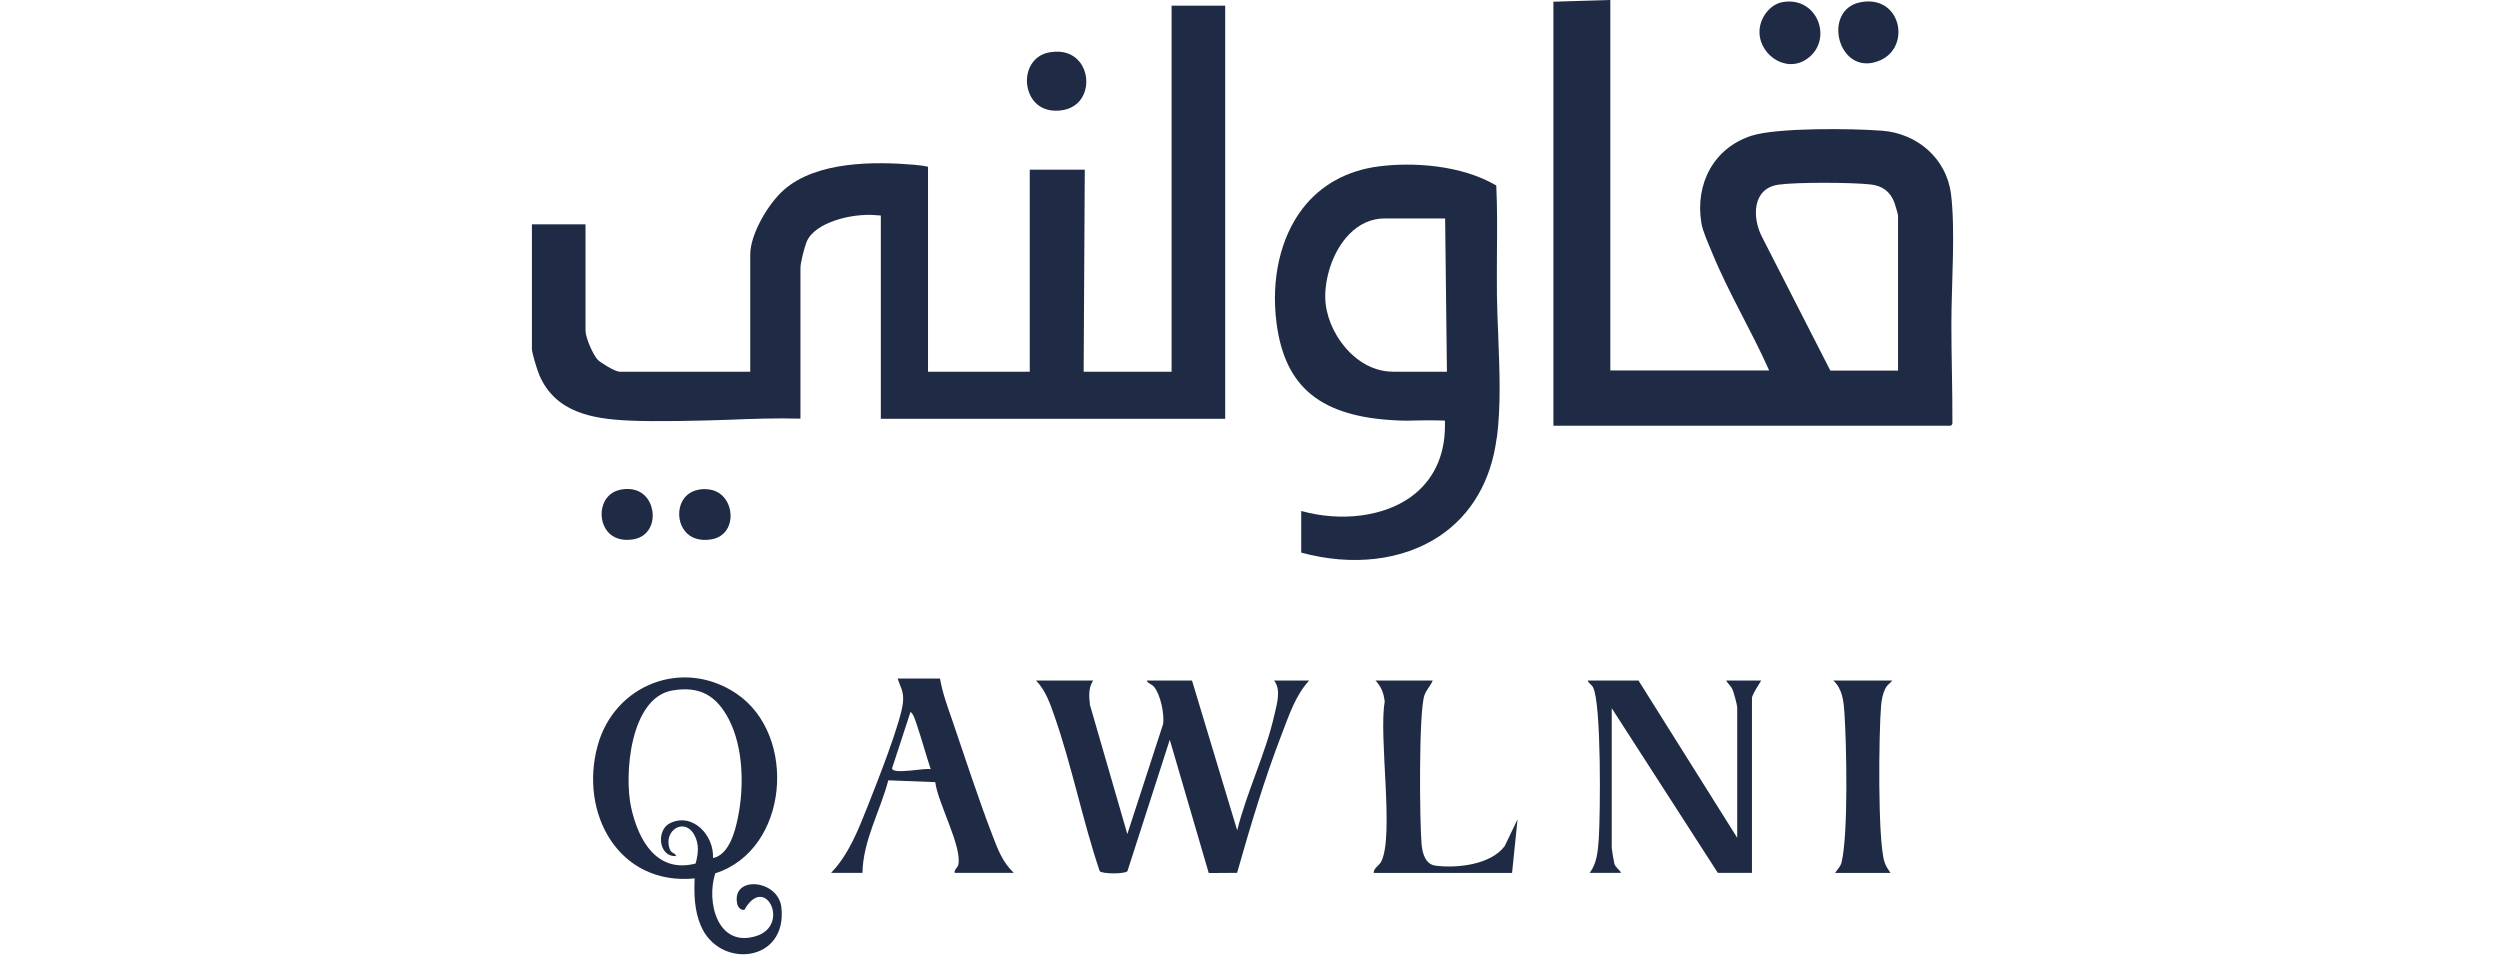
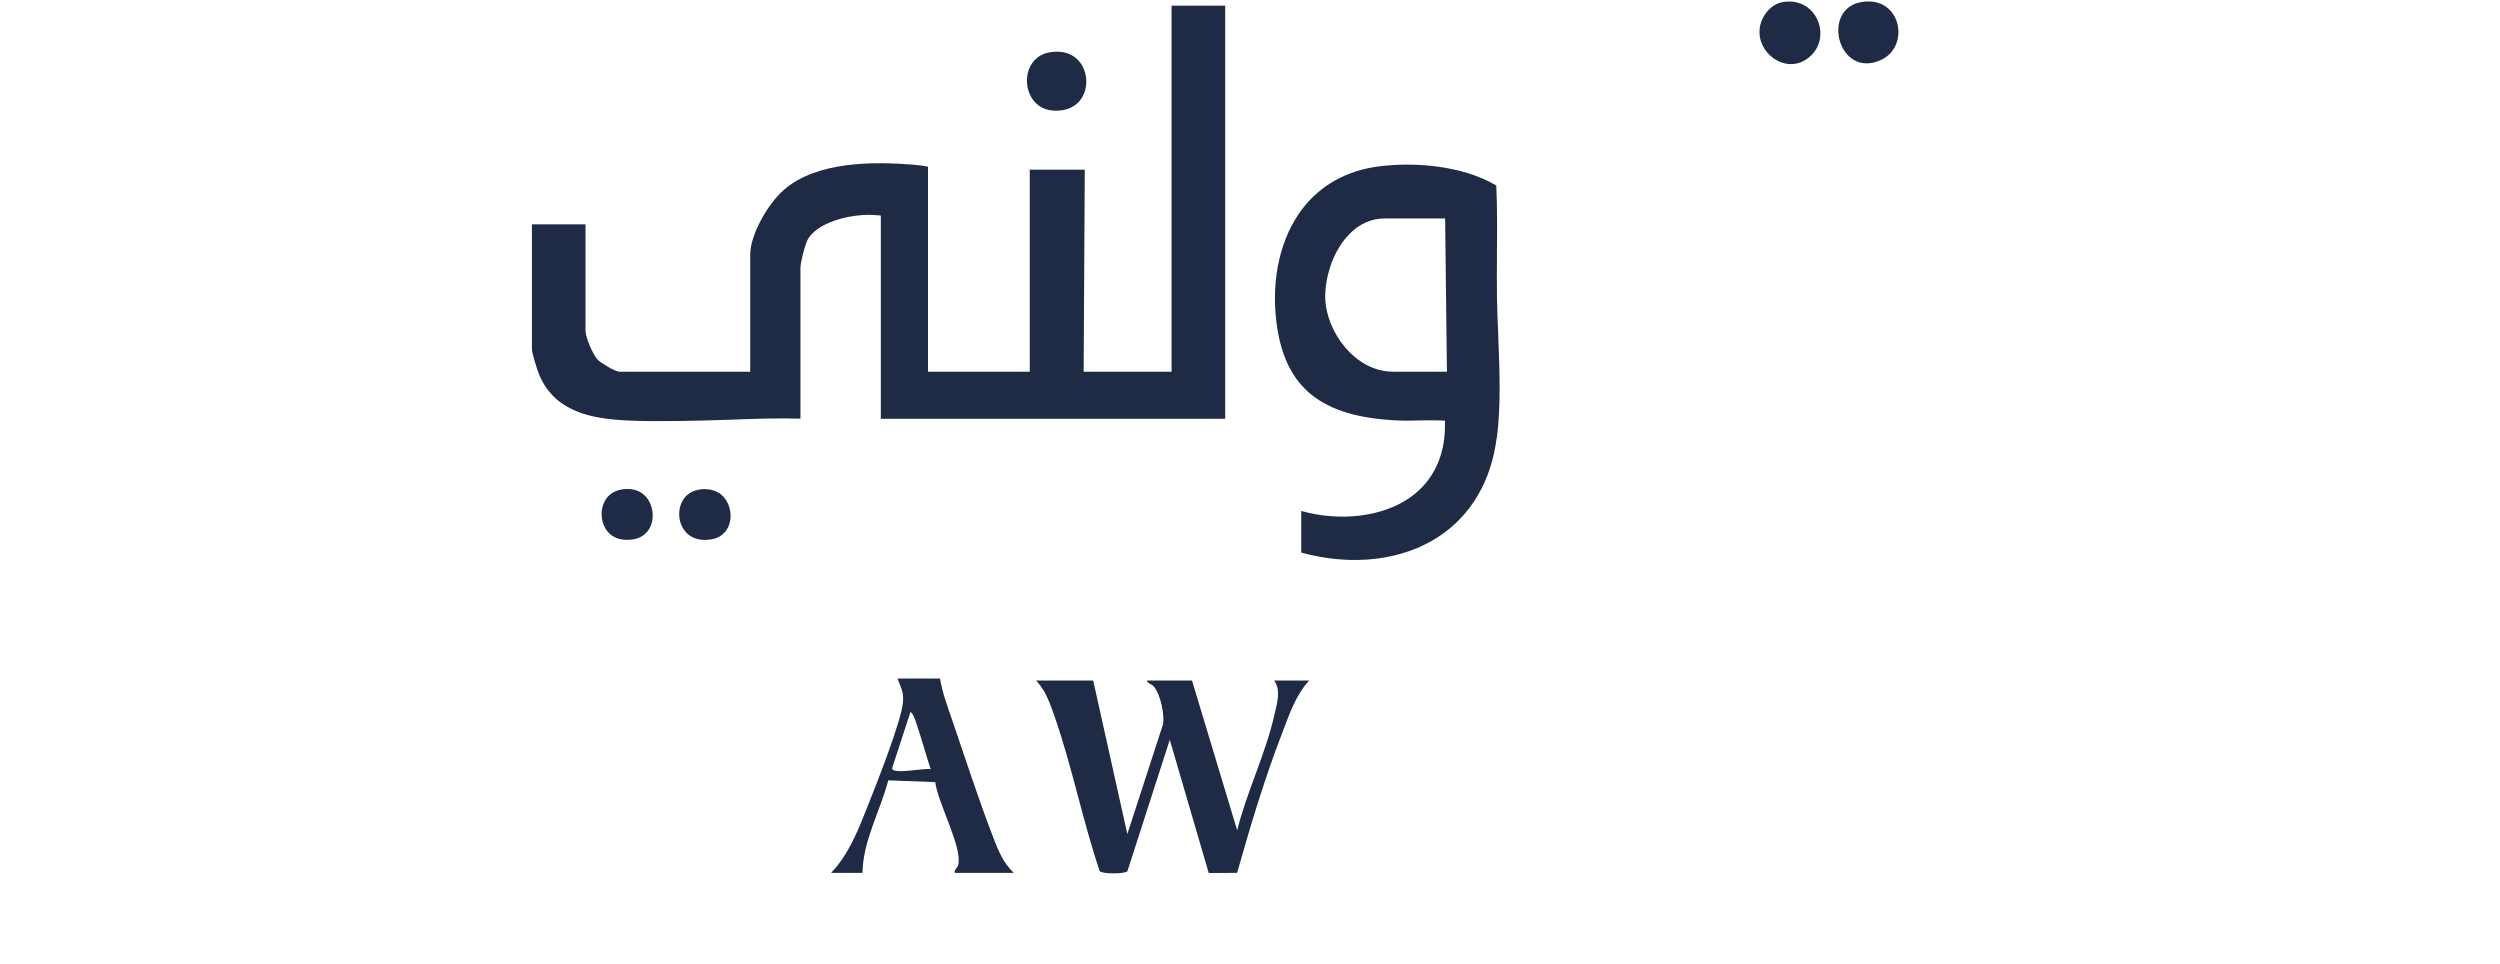
<svg xmlns="http://www.w3.org/2000/svg" width="70" height="27" viewBox="0 0 70 47" fill="none">
  <path d="M5.867 24.881C5.779 24.373 5.415 23.833 4.655 23.833C4.558 23.833 4.461 23.842 4.355 23.86C3.936 23.934 3.622 24.189 3.479 24.586C3.314 25.029 3.401 25.561 3.687 25.907C3.968 26.244 4.415 26.378 4.954 26.286C5.692 26.157 5.973 25.482 5.867 24.881Z" fill="#1F2A44" />
  <path d="M8.429 23.837C8.337 23.837 8.236 23.847 8.139 23.865C7.715 23.939 7.402 24.193 7.259 24.586C7.097 25.025 7.18 25.556 7.471 25.902C7.752 26.244 8.204 26.378 8.743 26.29C9.162 26.221 9.466 25.972 9.605 25.598C9.766 25.159 9.674 24.623 9.379 24.262C9.148 23.985 8.826 23.842 8.434 23.842L8.429 23.837Z" fill="#1F2A44" />
  <path d="M25.233 2.55C24.403 2.693 24.053 3.456 24.14 4.135C24.219 4.763 24.675 5.47 25.703 5.391C26.27 5.345 26.694 5.063 26.896 4.592C27.117 4.088 27.044 3.46 26.707 3.031C26.385 2.615 25.869 2.439 25.233 2.55Z" fill="#1F2A44" />
  <path d="M26.956 8.269H24.265V18.118H19.306V8.126C19.168 8.094 18.905 8.052 18.619 8.029C16.711 7.872 13.891 7.844 12.282 9.253C11.508 9.932 10.641 11.424 10.641 12.404V18.118H4.286C4.037 18.118 3.332 17.661 3.217 17.545C2.968 17.287 2.613 16.446 2.613 16.118V10.935H0V17.005C0 17.199 0.244 18.003 0.364 18.289C1.143 20.086 2.903 20.414 4.696 20.497C5.996 20.562 8.296 20.507 9.581 20.46C10.734 20.414 11.913 20.373 13.089 20.405V13.05C13.089 12.783 13.301 11.997 13.393 11.78C13.789 10.833 15.596 10.385 16.766 10.487L17.006 10.505V20.414H33.791V0.277H31.178V18.118H26.892L26.947 8.269H26.956Z" fill="#1F2A44" />
  <path d="M47.036 21.32C47.234 19.74 47.165 18.063 47.101 16.446V16.377C47.073 15.73 47.045 15.065 47.036 14.423C47.027 13.734 47.036 13.037 47.036 12.362C47.045 11.249 47.055 10.131 47.004 9.041C45.29 8.034 42.925 7.895 41.262 8.112C39.727 8.311 38.446 9.018 37.565 10.163C36.482 11.572 36.017 13.605 36.293 15.744C36.704 18.904 38.469 20.327 42.193 20.493C42.538 20.511 42.907 20.502 43.23 20.493C43.543 20.488 43.902 20.479 44.248 20.493L44.502 20.502V20.756C44.502 22.235 43.93 23.426 42.852 24.212C41.52 25.182 39.441 25.445 37.496 24.905V26.933C39.98 27.612 42.418 27.325 44.202 26.152C45.783 25.108 46.76 23.44 47.027 21.32H47.036ZM41.953 18.114C40.137 18.114 38.695 16.169 38.667 14.501C38.653 13.573 39.008 12.256 39.847 11.406C40.335 10.907 40.925 10.648 41.552 10.648H44.511L44.598 18.118H41.958L41.953 18.114Z" fill="#1F2A44" />
-   <path d="M52.562 0.005V18.058H60.305C59.447 16.123 58.323 14.27 57.521 12.311C57.355 11.905 57.069 11.29 57 10.87C56.687 8.971 57.595 7.211 59.447 6.615C60.706 6.213 64.388 6.26 65.807 6.371C67.517 6.5 68.946 7.719 69.167 9.456C69.388 11.194 69.186 13.924 69.186 15.804C69.186 17.398 69.241 18.996 69.236 20.585C69.236 20.682 69.232 20.692 69.149 20.752H49.788V0.083L52.557 0L52.562 0.005ZM66.586 18.063V10.505C66.586 10.45 66.443 9.965 66.406 9.868C66.199 9.327 65.821 9.055 65.245 8.99C64.337 8.888 61.66 8.874 60.77 8.999C59.461 9.179 59.466 10.63 59.973 11.582L63.286 18.063H66.586Z" fill="#1F2A44" />
  <path d="M60.941 0.106C62.687 -0.217 63.475 2.005 62.102 2.901C61.051 3.59 59.696 2.573 59.844 1.377C59.913 0.809 60.36 0.217 60.941 0.106Z" fill="#1F2A44" />
  <path d="M64.77 0.106C66.729 -0.259 67.236 2.273 65.72 2.938C63.678 3.834 62.821 0.467 64.77 0.106Z" fill="#1F2A44" />
-   <path d="M27.357 33.169C27.113 33.525 27.154 33.955 27.2 34.361L29.021 40.653L30.768 35.281C30.828 34.786 30.643 33.876 30.33 33.484C30.205 33.327 30.012 33.322 29.97 33.169H32.173L34.376 40.473C34.842 38.588 35.763 36.74 36.187 34.851C36.307 34.315 36.533 33.627 36.173 33.169H37.883C37.215 33.895 36.906 34.856 36.556 35.761C35.703 37.969 35.017 40.27 34.371 42.543L32.989 42.552L31.09 36.057L29.026 42.46C28.906 42.607 27.79 42.603 27.675 42.46C26.846 40.011 26.325 37.355 25.477 34.925C25.26 34.301 25.039 33.654 24.573 33.169H27.362H27.357Z" fill="#1F2A44" />
-   <path d="M8.936 42.566C8.48 43.979 9.061 46.224 10.946 45.619C12.614 45.084 11.36 42.552 10.356 44.349C10.162 44.372 10.028 44.197 10.001 44.03C9.743 42.658 12.001 42.866 12.158 44.215C12.471 46.927 9.111 47.259 8.222 45.093C7.918 44.354 7.899 43.605 7.932 42.815C4.222 43.175 2.29 39.628 3.208 36.325C4.033 33.354 7.365 32.065 9.955 33.798C12.973 35.816 12.526 41.425 8.936 42.566ZM8.826 41.822C9.604 41.669 9.904 40.529 10.042 39.84C10.347 38.353 10.31 36.426 9.595 35.054C8.987 33.89 8.176 33.428 6.844 33.654C4.784 34.01 4.484 37.77 4.839 39.369C5.194 40.972 6.093 42.575 7.978 42.09C8.111 41.619 8.162 41.148 7.918 40.699C7.434 39.812 6.401 40.478 6.71 41.369C6.793 41.614 6.978 41.549 7.028 41.725C6.171 41.785 6.042 40.459 6.733 40.122C7.844 39.581 8.881 40.727 8.826 41.813V41.822Z" fill="#1F2A44" />
-   <path d="M53.935 33.169L58.747 40.834V34.477C58.747 34.37 58.581 33.752 58.521 33.617C58.438 33.423 58.3 33.336 58.208 33.169H59.917C59.816 33.34 59.466 33.862 59.466 34.024V42.543H57.802L52.631 34.518V41.328C52.631 41.379 52.737 42.025 52.76 42.099C52.815 42.284 53.009 42.376 53.083 42.543H51.553C51.912 42.095 51.963 41.439 52 40.875C52.078 39.692 52.133 34.283 51.718 33.497C51.649 33.368 51.502 33.303 51.46 33.169H53.935Z" fill="#1F2A44" />
+   <path d="M27.357 33.169L29.021 40.653L30.768 35.281C30.828 34.786 30.643 33.876 30.33 33.484C30.205 33.327 30.012 33.322 29.97 33.169H32.173L34.376 40.473C34.842 38.588 35.763 36.74 36.187 34.851C36.307 34.315 36.533 33.627 36.173 33.169H37.883C37.215 33.895 36.906 34.856 36.556 35.761C35.703 37.969 35.017 40.27 34.371 42.543L32.989 42.552L31.09 36.057L29.026 42.46C28.906 42.607 27.79 42.603 27.675 42.46C26.846 40.011 26.325 37.355 25.477 34.925C25.26 34.301 25.039 33.654 24.573 33.169H27.362H27.357Z" fill="#1F2A44" />
  <path d="M19.891 33.077C20.011 33.779 20.264 34.458 20.495 35.128C21.117 36.948 21.744 38.884 22.43 40.672C22.702 41.378 22.924 42.007 23.486 42.543H20.605C20.582 42.362 20.748 42.307 20.785 42.136C20.965 41.245 19.776 39.115 19.66 38.122L17.37 38.034C16.978 39.531 16.135 40.977 16.112 42.543H14.582C15.434 41.665 15.909 40.445 16.356 39.318C16.766 38.283 18.02 35.133 18.089 34.2C18.126 33.691 17.974 33.516 17.822 33.072H19.891V33.077ZM19.439 37.493C19.2 36.782 19.006 36.043 18.762 35.331C18.702 35.156 18.601 34.795 18.453 34.698L17.554 37.447C17.573 37.775 19.177 37.41 19.439 37.493Z" fill="#1F2A44" />
-   <path d="M43.907 33.169C43.801 33.423 43.593 33.627 43.501 33.89C43.22 34.708 43.266 40.044 43.363 41.152C43.4 41.582 43.547 42.127 44.036 42.192C45.087 42.33 46.736 42.15 47.414 41.24L48.041 39.933L47.773 42.547H41.026C41.031 42.293 41.298 42.206 41.404 41.979C42.031 40.695 41.266 35.872 41.566 34.209C41.524 33.788 41.4 33.479 41.118 33.169H43.907Z" fill="#1F2A44" />
-   <path d="M66.305 33.169C66.176 33.345 66.075 33.34 65.955 33.585C65.835 33.83 65.784 34.121 65.761 34.384C65.646 35.715 65.591 40.903 65.918 41.988C65.982 42.21 66.093 42.358 66.217 42.547H63.517C63.641 42.358 63.779 42.256 63.839 42.011C64.162 40.626 64.079 36.297 63.973 34.745C63.931 34.163 63.876 33.576 63.429 33.169H66.31H66.305Z" fill="#1F2A44" />
</svg>